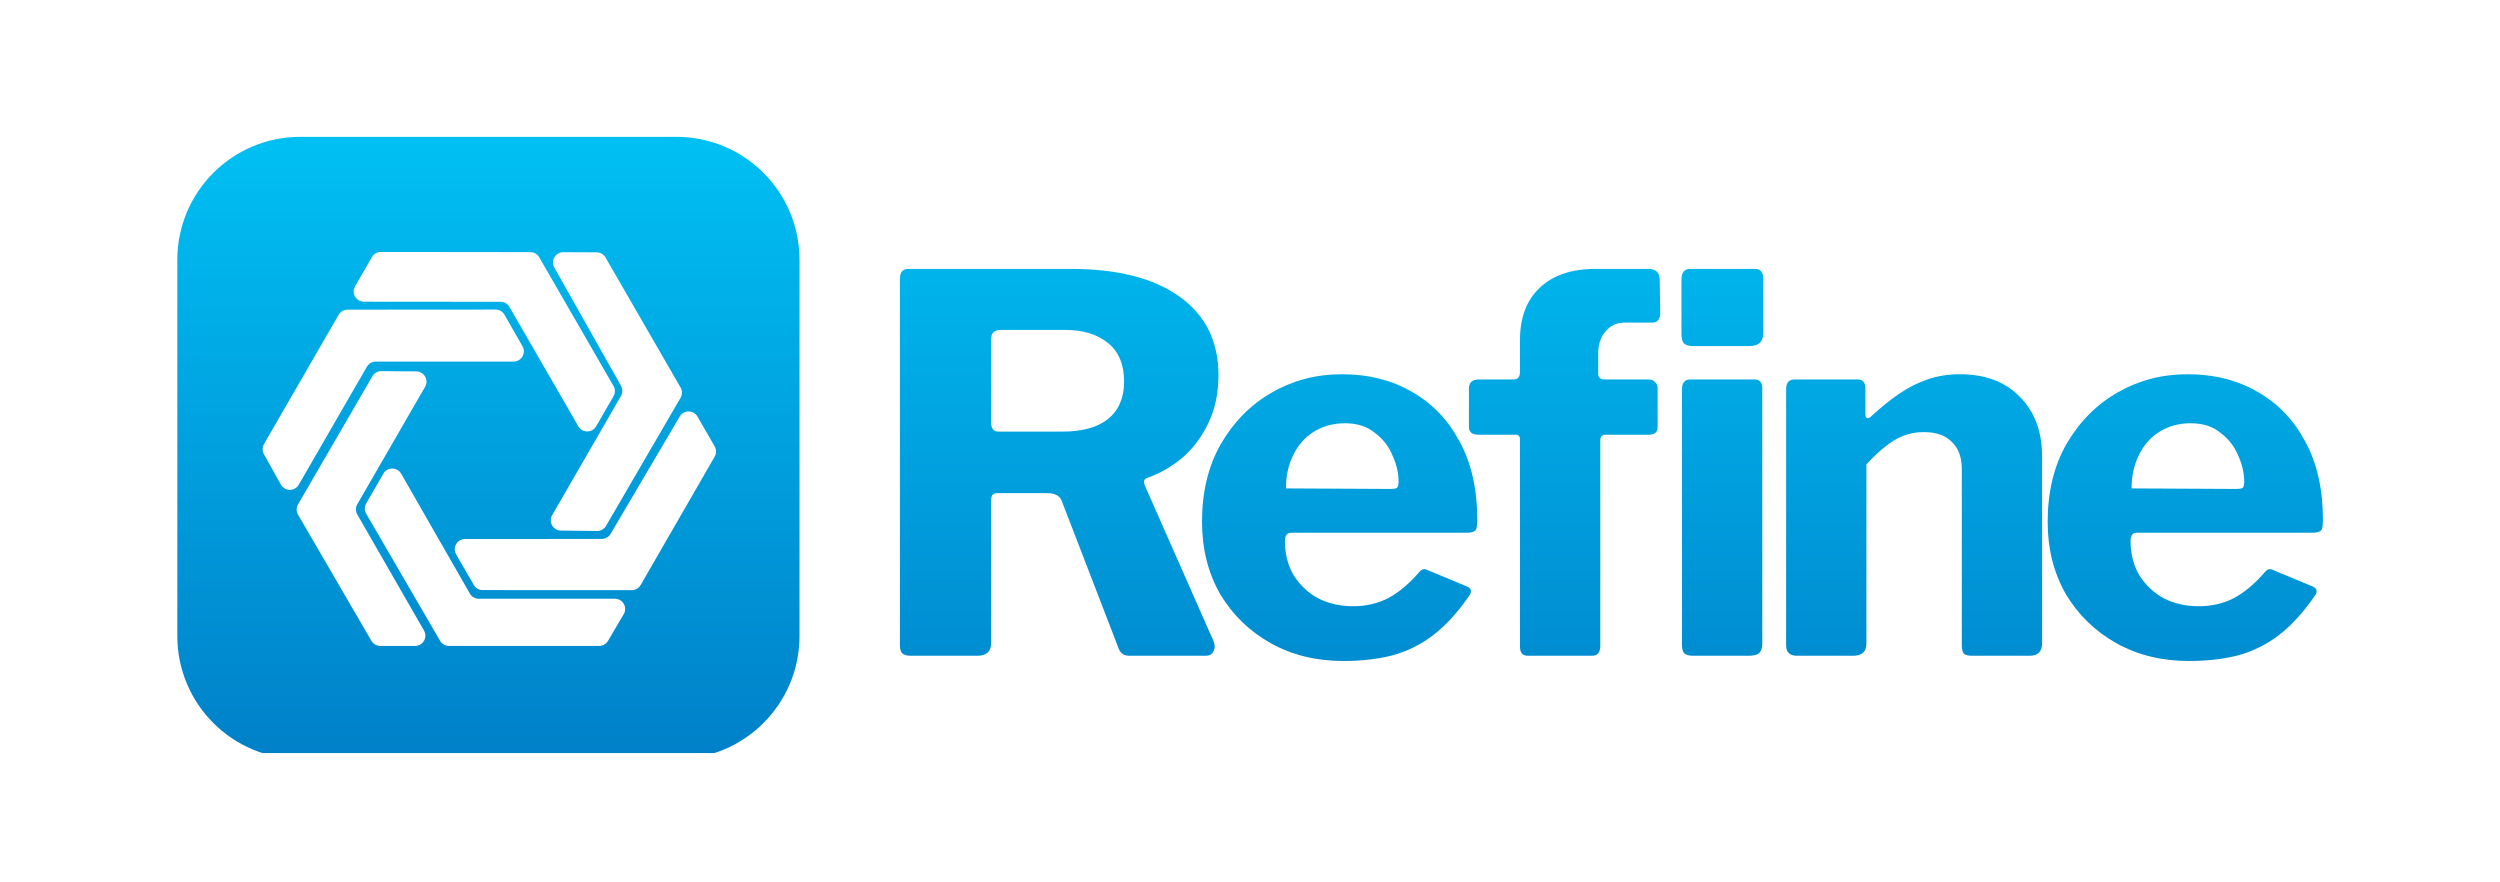
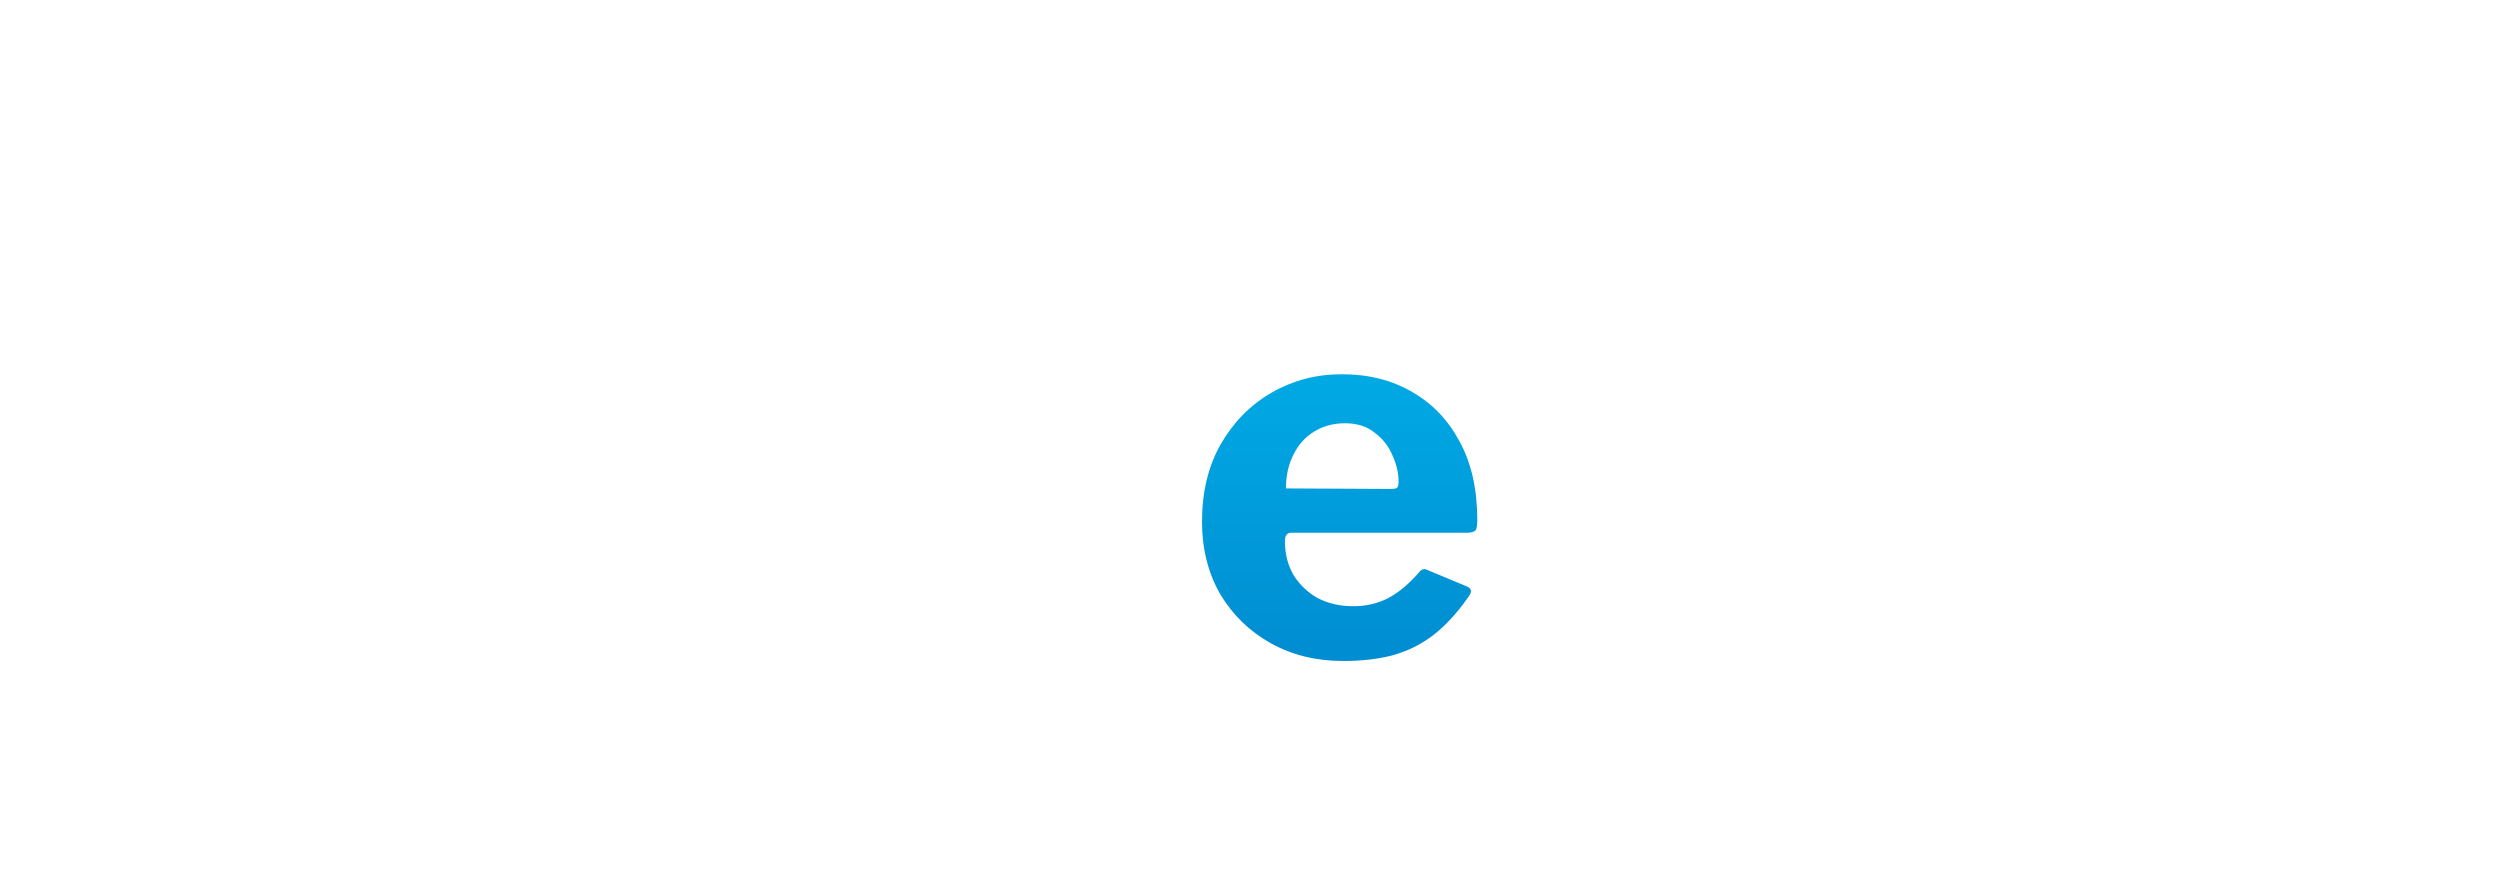
<svg xmlns="http://www.w3.org/2000/svg" width="170" height="60" viewBox="0 0 170 60" fill="none">
  <rect width="170" height="59" transform="translate(0 0.223)" fill="white" />
  <g clip-path="url(#clip0_444_5781)">
    <g filter="url(#filter0_i_444_5781)">
-       <path d="M144.711 36.626C144.711 37.5 144.912 38.28 145.314 38.966C145.739 39.627 146.295 40.148 146.98 40.526C147.689 40.88 148.481 41.057 149.355 41.057C150.206 41.057 150.986 40.88 151.695 40.526C152.428 40.148 153.16 39.533 153.893 38.682C153.988 38.588 154.07 38.54 154.141 38.54C154.212 38.517 154.342 38.552 154.531 38.647L157.084 39.71C157.415 39.852 157.45 40.088 157.19 40.419C156.434 41.506 155.642 42.369 154.815 43.007C153.988 43.645 153.066 44.106 152.05 44.39C151.057 44.65 149.934 44.78 148.682 44.78C146.838 44.78 145.196 44.378 143.754 43.575C142.312 42.771 141.166 41.66 140.315 40.242C139.488 38.8 139.074 37.158 139.074 35.314C139.074 33.282 139.5 31.521 140.35 30.032C141.225 28.519 142.383 27.349 143.825 26.522C145.266 25.695 146.85 25.281 148.575 25.281C150.395 25.281 151.99 25.683 153.361 26.487C154.732 27.267 155.808 28.389 156.588 29.855C157.391 31.32 157.793 33.104 157.793 35.208C157.793 35.468 157.769 35.669 157.722 35.81C157.675 35.952 157.497 36.035 157.19 36.059H145.137C144.995 36.059 144.888 36.106 144.817 36.2C144.747 36.295 144.711 36.437 144.711 36.626ZM151.837 33.081C152.097 33.081 152.262 33.057 152.333 33.01C152.404 32.939 152.44 32.797 152.44 32.584C152.44 31.994 152.298 31.391 152.014 30.776C151.754 30.162 151.352 29.654 150.809 29.252C150.289 28.826 149.615 28.614 148.788 28.614C148.008 28.614 147.311 28.803 146.696 29.181C146.082 29.559 145.609 30.091 145.278 30.776C144.947 31.438 144.782 32.194 144.782 33.045L151.837 33.081Z" fill="url(#paint0_linear_444_5781)" />
-     </g>
+       </g>
    <g filter="url(#filter1_i_444_5781)">
-       <path d="M122.034 44.425C121.537 44.425 121.289 44.189 121.289 43.716V26.309C121.289 25.86 121.478 25.636 121.856 25.636H126.146C126.501 25.636 126.678 25.837 126.678 26.238V27.976C126.678 28.117 126.713 28.212 126.784 28.259C126.855 28.307 126.961 28.259 127.103 28.117C127.718 27.55 128.332 27.054 128.947 26.628C129.561 26.203 130.211 25.872 130.897 25.636C131.582 25.399 132.315 25.281 133.095 25.281C134.82 25.281 136.179 25.789 137.172 26.806C138.188 27.822 138.696 29.181 138.696 30.883V43.575C138.696 44.142 138.412 44.425 137.845 44.425H133.91C133.674 44.425 133.496 44.378 133.378 44.284C133.284 44.165 133.236 43.976 133.236 43.716V31.733C133.236 30.93 133.012 30.315 132.563 29.89C132.137 29.441 131.499 29.216 130.648 29.216C130.152 29.216 129.691 29.299 129.266 29.465C128.84 29.63 128.427 29.878 128.025 30.209C127.623 30.516 127.198 30.918 126.749 31.415V43.61C126.749 44.154 126.441 44.425 125.827 44.425H122.034Z" fill="url(#paint1_linear_444_5781)" />
-     </g>
+       </g>
    <g filter="url(#filter2_i_444_5781)">
-       <path d="M111.879 25.635C112.115 25.635 112.28 25.694 112.375 25.812C112.493 25.93 112.552 26.072 112.552 26.238V28.861C112.552 29.216 112.351 29.393 111.95 29.393H109.007C108.771 29.393 108.653 29.523 108.653 29.783V43.751C108.653 44.2 108.464 44.425 108.085 44.425H103.725C103.37 44.425 103.193 44.224 103.193 43.822V29.712C103.193 29.499 103.098 29.393 102.909 29.393H100.357C99.931 29.393 99.719 29.216 99.719 28.861V26.238C99.719 26.072 99.766 25.93 99.861 25.812C99.979 25.694 100.156 25.635 100.392 25.635H102.768C103.051 25.635 103.193 25.458 103.193 25.103V22.941C103.193 21.428 103.642 20.246 104.54 19.395C105.438 18.545 106.703 18.119 108.334 18.119H111.914C112.434 18.119 112.694 18.367 112.694 18.864L112.73 21.168C112.73 21.334 112.682 21.475 112.588 21.593C112.517 21.712 112.387 21.771 112.198 21.771H110.283C109.763 21.771 109.338 21.972 109.007 22.373C108.676 22.752 108.511 23.248 108.511 23.862V25.245C108.511 25.505 108.653 25.635 108.936 25.635H111.879ZM119.668 43.574C119.668 43.881 119.597 44.105 119.455 44.247C119.313 44.366 119.065 44.425 118.71 44.425H114.988C114.681 44.425 114.468 44.366 114.35 44.247C114.255 44.129 114.208 43.94 114.208 43.68V26.309C114.208 25.86 114.397 25.635 114.775 25.635H119.136C119.49 25.635 119.668 25.836 119.668 26.238V43.574ZM119.738 22.48C119.738 23.071 119.419 23.366 118.781 23.366H114.952C114.645 23.366 114.432 23.295 114.314 23.153C114.22 23.012 114.173 22.811 114.173 22.551V18.828C114.173 18.355 114.373 18.119 114.775 18.119H119.171C119.549 18.119 119.738 18.344 119.738 18.793V22.48Z" fill="url(#paint2_linear_444_5781)" />
-     </g>
+       </g>
    <g filter="url(#filter3_i_444_5781)">
      <path d="M87.207 36.626C87.207 37.5 87.408 38.28 87.81 38.966C88.235 39.627 88.791 40.148 89.476 40.526C90.185 40.88 90.977 41.057 91.851 41.057C92.702 41.057 93.482 40.88 94.191 40.526C94.924 40.148 95.657 39.533 96.389 38.682C96.484 38.588 96.567 38.54 96.638 38.54C96.708 38.517 96.838 38.552 97.027 38.647L99.58 39.71C99.911 39.852 99.946 40.088 99.686 40.419C98.93 41.506 98.138 42.369 97.311 43.007C96.484 43.645 95.562 44.106 94.546 44.39C93.553 44.65 92.43 44.78 91.178 44.78C89.334 44.78 87.692 44.378 86.25 43.575C84.808 42.771 83.662 41.66 82.811 40.242C81.984 38.8 81.57 37.158 81.57 35.314C81.57 33.282 81.996 31.521 82.847 30.032C83.721 28.519 84.879 27.349 86.321 26.522C87.763 25.695 89.346 25.281 91.072 25.281C92.891 25.281 94.487 25.683 95.858 26.487C97.228 27.267 98.304 28.389 99.084 29.855C99.887 31.32 100.289 33.104 100.289 35.208C100.289 35.468 100.265 35.669 100.218 35.81C100.171 35.952 99.994 36.035 99.686 36.059H87.633C87.491 36.059 87.385 36.106 87.314 36.2C87.243 36.295 87.207 36.437 87.207 36.626ZM94.333 33.081C94.593 33.081 94.758 33.057 94.829 33.01C94.9 32.939 94.936 32.797 94.936 32.584C94.936 31.994 94.794 31.391 94.51 30.776C94.251 30.162 93.849 29.654 93.305 29.252C92.785 28.826 92.112 28.614 91.284 28.614C90.504 28.614 89.807 28.803 89.192 29.181C88.578 29.559 88.105 30.091 87.774 30.776C87.444 31.438 87.278 32.194 87.278 33.045L94.333 33.081Z" fill="url(#paint3_linear_444_5781)" />
    </g>
    <g filter="url(#filter4_i_444_5781)">
-       <path d="M82.37 43.467C82.464 43.727 82.452 43.952 82.334 44.141C82.24 44.33 82.074 44.425 81.838 44.425H76.626C76.224 44.425 75.965 44.212 75.846 43.786L72.017 33.86C71.876 33.529 71.545 33.364 71.025 33.364H67.657C67.492 33.364 67.373 33.411 67.302 33.505C67.255 33.6 67.231 33.683 67.231 33.754V43.574C67.231 44.141 66.912 44.425 66.274 44.425H61.772C61.488 44.425 61.287 44.366 61.169 44.247C61.075 44.129 61.027 43.952 61.027 43.715V18.793C61.027 18.344 61.217 18.119 61.595 18.119H72.656C75.823 18.119 78.281 18.745 80.03 19.998C81.802 21.251 82.689 23.035 82.689 25.351C82.689 26.557 82.464 27.632 82.015 28.578C81.566 29.523 80.975 30.315 80.242 30.953C79.51 31.567 78.706 32.028 77.832 32.335C77.619 32.406 77.572 32.584 77.69 32.867L82.37 43.467ZM72.088 29.18C73.436 29.18 74.464 28.897 75.173 28.329C75.905 27.738 76.272 26.888 76.272 25.777C76.272 24.619 75.905 23.744 75.173 23.153C74.44 22.562 73.471 22.267 72.266 22.267H67.905C67.456 22.267 67.231 22.468 67.231 22.87V28.578C67.231 28.979 67.397 29.18 67.728 29.18H72.088Z" fill="url(#paint4_linear_444_5781)" />
-     </g>
+       </g>
    <g filter="url(#filter5_i_444_5781)">
-       <path d="M45.838 9.139H20.252C15.635 9.139 11.891 12.883 11.891 17.5V43.086C11.891 47.703 15.635 51.447 20.252 51.447H45.838C50.455 51.447 54.199 47.703 54.199 43.086V17.5C54.199 12.883 50.455 9.139 45.838 9.139ZM38.132 16.983L40.404 16.992C40.652 16.992 40.881 17.125 41.007 17.34L46.112 26.184C46.237 26.4 46.236 26.667 46.112 26.883L41.043 35.594C40.916 35.811 40.684 35.944 40.433 35.94L37.975 35.912C37.441 35.905 37.112 35.328 37.379 34.865L42.058 26.761C42.182 26.547 42.182 26.284 42.062 26.07L37.525 18.023C37.262 17.557 37.6 16.982 38.135 16.983H38.132ZM23.978 19.303L25.125 17.314C25.25 17.099 25.48 16.965 25.73 16.967L35.894 16.978C36.144 16.978 36.373 17.112 36.498 17.326L41.552 26.079C41.675 26.294 41.675 26.56 41.552 26.776L40.369 28.823C40.102 29.288 39.429 29.288 39.162 28.823L34.475 20.704C34.351 20.488 34.12 20.356 33.871 20.356L24.581 20.348C24.045 20.348 23.71 19.766 23.978 19.303ZM18.934 32.786L17.78 30.718C17.66 30.504 17.663 30.243 17.785 30.029L22.861 21.239C22.985 21.023 23.215 20.891 23.464 20.89L33.532 20.883C33.782 20.883 34.013 21.017 34.137 21.234L35.361 23.376C35.627 23.841 35.291 24.42 34.756 24.42H25.386C25.137 24.42 24.906 24.554 24.782 24.769L20.148 32.796C19.877 33.264 19.198 33.26 18.936 32.788L18.934 32.786ZM28.058 43.755H25.69C25.441 43.755 25.212 43.623 25.088 43.408L20.1 34.83C19.974 34.614 19.974 34.346 20.1 34.129L25.157 25.418C25.282 25.201 25.515 25.069 25.765 25.07L28.142 25.089C28.675 25.094 29.008 25.672 28.74 26.134L24.128 34.122C24.005 34.338 24.005 34.602 24.128 34.818L28.665 42.709C28.933 43.174 28.597 43.755 28.06 43.755H28.058ZM42.244 41.597L41.18 43.41C41.055 43.623 40.826 43.755 40.578 43.755H30.361C30.113 43.755 29.883 43.623 29.759 43.408L24.734 34.766C24.608 34.55 24.608 34.283 24.734 34.067L25.903 32.042C26.172 31.577 26.844 31.577 27.112 32.044L31.784 40.196C31.908 40.413 32.139 40.547 32.389 40.547H41.645C42.184 40.547 42.52 41.133 42.247 41.597H42.244ZM48.431 30.885L43.398 39.614C43.274 39.83 43.043 39.964 42.794 39.964L32.654 39.959C32.404 39.959 32.175 39.825 32.05 39.609L30.851 37.532C30.583 37.067 30.918 36.487 31.454 36.487L40.752 36.48C41 36.48 41.227 36.35 41.353 36.137L46.055 28.154C46.326 27.694 46.993 27.698 47.259 28.159L48.431 30.188C48.555 30.403 48.555 30.669 48.431 30.885Z" fill="url(#paint5_linear_444_5781)" />
-     </g>
+       </g>
  </g>
  <defs>
    <filter id="filter0_i_444_5781" x="139.074" y="25.281" width="18.886" height="19.665" filterUnits="userSpaceOnUse" color-interpolation-filters="sRGB">
      <feFlood flood-opacity="0" result="BackgroundImageFix" />
      <feBlend mode="normal" in="SourceGraphic" in2="BackgroundImageFix" result="shape" />
      <feColorMatrix in="SourceAlpha" type="matrix" values="0 0 0 0 0 0 0 0 0 0 0 0 0 0 0 0 0 0 127 0" result="hardAlpha" />
      <feOffset dx="0.167" dy="0.167" />
      <feGaussianBlur stdDeviation="0.335" />
      <feComposite in2="hardAlpha" operator="arithmetic" k2="-1" k3="1" />
      <feColorMatrix type="matrix" values="0 0 0 0 0 0 0 0 0 0 0 0 0 0 0 0 0 0 0.25 0" />
      <feBlend mode="normal" in2="shape" result="effect1_innerShadow_444_5781" />
    </filter>
    <filter id="filter1_i_444_5781" x="121.289" y="25.281" width="17.574" height="19.312" filterUnits="userSpaceOnUse" color-interpolation-filters="sRGB">
      <feFlood flood-opacity="0" result="BackgroundImageFix" />
      <feBlend mode="normal" in="SourceGraphic" in2="BackgroundImageFix" result="shape" />
      <feColorMatrix in="SourceAlpha" type="matrix" values="0 0 0 0 0 0 0 0 0 0 0 0 0 0 0 0 0 0 127 0" result="hardAlpha" />
      <feOffset dx="0.167" dy="0.167" />
      <feGaussianBlur stdDeviation="0.335" />
      <feComposite in2="hardAlpha" operator="arithmetic" k2="-1" k3="1" />
      <feColorMatrix type="matrix" values="0 0 0 0 0 0 0 0 0 0 0 0 0 0 0 0 0 0 0.25 0" />
      <feBlend mode="normal" in2="shape" result="effect1_innerShadow_444_5781" />
    </filter>
    <filter id="filter2_i_444_5781" x="99.719" y="18.119" width="20.187" height="26.472" filterUnits="userSpaceOnUse" color-interpolation-filters="sRGB">
      <feFlood flood-opacity="0" result="BackgroundImageFix" />
      <feBlend mode="normal" in="SourceGraphic" in2="BackgroundImageFix" result="shape" />
      <feColorMatrix in="SourceAlpha" type="matrix" values="0 0 0 0 0 0 0 0 0 0 0 0 0 0 0 0 0 0 127 0" result="hardAlpha" />
      <feOffset dx="0.167" dy="0.167" />
      <feGaussianBlur stdDeviation="0.335" />
      <feComposite in2="hardAlpha" operator="arithmetic" k2="-1" k3="1" />
      <feColorMatrix type="matrix" values="0 0 0 0 0 0 0 0 0 0 0 0 0 0 0 0 0 0 0.25 0" />
      <feBlend mode="normal" in2="shape" result="effect1_innerShadow_444_5781" />
    </filter>
    <filter id="filter3_i_444_5781" x="81.57" y="25.281" width="18.886" height="19.665" filterUnits="userSpaceOnUse" color-interpolation-filters="sRGB">
      <feFlood flood-opacity="0" result="BackgroundImageFix" />
      <feBlend mode="normal" in="SourceGraphic" in2="BackgroundImageFix" result="shape" />
      <feColorMatrix in="SourceAlpha" type="matrix" values="0 0 0 0 0 0 0 0 0 0 0 0 0 0 0 0 0 0 127 0" result="hardAlpha" />
      <feOffset dx="0.167" dy="0.167" />
      <feGaussianBlur stdDeviation="0.335" />
      <feComposite in2="hardAlpha" operator="arithmetic" k2="-1" k3="1" />
      <feColorMatrix type="matrix" values="0 0 0 0 0 0 0 0 0 0 0 0 0 0 0 0 0 0 0.25 0" />
      <feBlend mode="normal" in2="shape" result="effect1_innerShadow_444_5781" />
    </filter>
    <filter id="filter4_i_444_5781" x="61.027" y="18.119" width="21.829" height="26.472" filterUnits="userSpaceOnUse" color-interpolation-filters="sRGB">
      <feFlood flood-opacity="0" result="BackgroundImageFix" />
      <feBlend mode="normal" in="SourceGraphic" in2="BackgroundImageFix" result="shape" />
      <feColorMatrix in="SourceAlpha" type="matrix" values="0 0 0 0 0 0 0 0 0 0 0 0 0 0 0 0 0 0 127 0" result="hardAlpha" />
      <feOffset dx="0.167" dy="0.167" />
      <feGaussianBlur stdDeviation="0.335" />
      <feComposite in2="hardAlpha" operator="arithmetic" k2="-1" k3="1" />
      <feColorMatrix type="matrix" values="0 0 0 0 0 0 0 0 0 0 0 0 0 0 0 0 0 0 0.25 0" />
      <feBlend mode="normal" in2="shape" result="effect1_innerShadow_444_5781" />
    </filter>
    <filter id="filter5_i_444_5781" x="11.891" y="9.139" width="42.476" height="42.476" filterUnits="userSpaceOnUse" color-interpolation-filters="sRGB">
      <feFlood flood-opacity="0" result="BackgroundImageFix" />
      <feBlend mode="normal" in="SourceGraphic" in2="BackgroundImageFix" result="shape" />
      <feColorMatrix in="SourceAlpha" type="matrix" values="0 0 0 0 0 0 0 0 0 0 0 0 0 0 0 0 0 0 127 0" result="hardAlpha" />
      <feOffset dx="0.167" dy="0.167" />
      <feGaussianBlur stdDeviation="0.335" />
      <feComposite in2="hardAlpha" operator="arithmetic" k2="-1" k3="1" />
      <feColorMatrix type="matrix" values="0 0 0 0 0 0 0 0 0 0 0 0 0 0 0 0 0 0 0.25 0" />
      <feBlend mode="normal" in2="shape" result="effect1_innerShadow_444_5781" />
    </filter>
    <linearGradient id="paint0_linear_444_5781" x1="108.713" y1="10.144" x2="108.713" y2="53.121" gradientUnits="userSpaceOnUse">
      <stop stop-color="#00C0F3" />
      <stop offset="1" stop-color="#0080C8" />
    </linearGradient>
    <linearGradient id="paint1_linear_444_5781" x1="108.714" y1="10.144" x2="108.714" y2="53.121" gradientUnits="userSpaceOnUse">
      <stop stop-color="#00C0F3" />
      <stop offset="1" stop-color="#0080C8" />
    </linearGradient>
    <linearGradient id="paint2_linear_444_5781" x1="108.713" y1="10.143" x2="108.713" y2="53.12" gradientUnits="userSpaceOnUse">
      <stop stop-color="#00C0F3" />
      <stop offset="1" stop-color="#0080C8" />
    </linearGradient>
    <linearGradient id="paint3_linear_444_5781" x1="108.713" y1="10.144" x2="108.713" y2="53.121" gradientUnits="userSpaceOnUse">
      <stop stop-color="#00C0F3" />
      <stop offset="1" stop-color="#0080C8" />
    </linearGradient>
    <linearGradient id="paint4_linear_444_5781" x1="108.714" y1="10.143" x2="108.714" y2="53.12" gradientUnits="userSpaceOnUse">
      <stop stop-color="#00C0F3" />
      <stop offset="1" stop-color="#0080C8" />
    </linearGradient>
    <linearGradient id="paint5_linear_444_5781" x1="33.045" y1="9.139" x2="33.045" y2="51.447" gradientUnits="userSpaceOnUse">
      <stop stop-color="#00C0F3" />
      <stop offset="1" stop-color="#0080C8" />
    </linearGradient>
    <clipPath id="clip0_444_5781">
      <rect width="146" height="42" fill="white" transform="translate(12 9.223)" />
    </clipPath>
  </defs>
</svg>